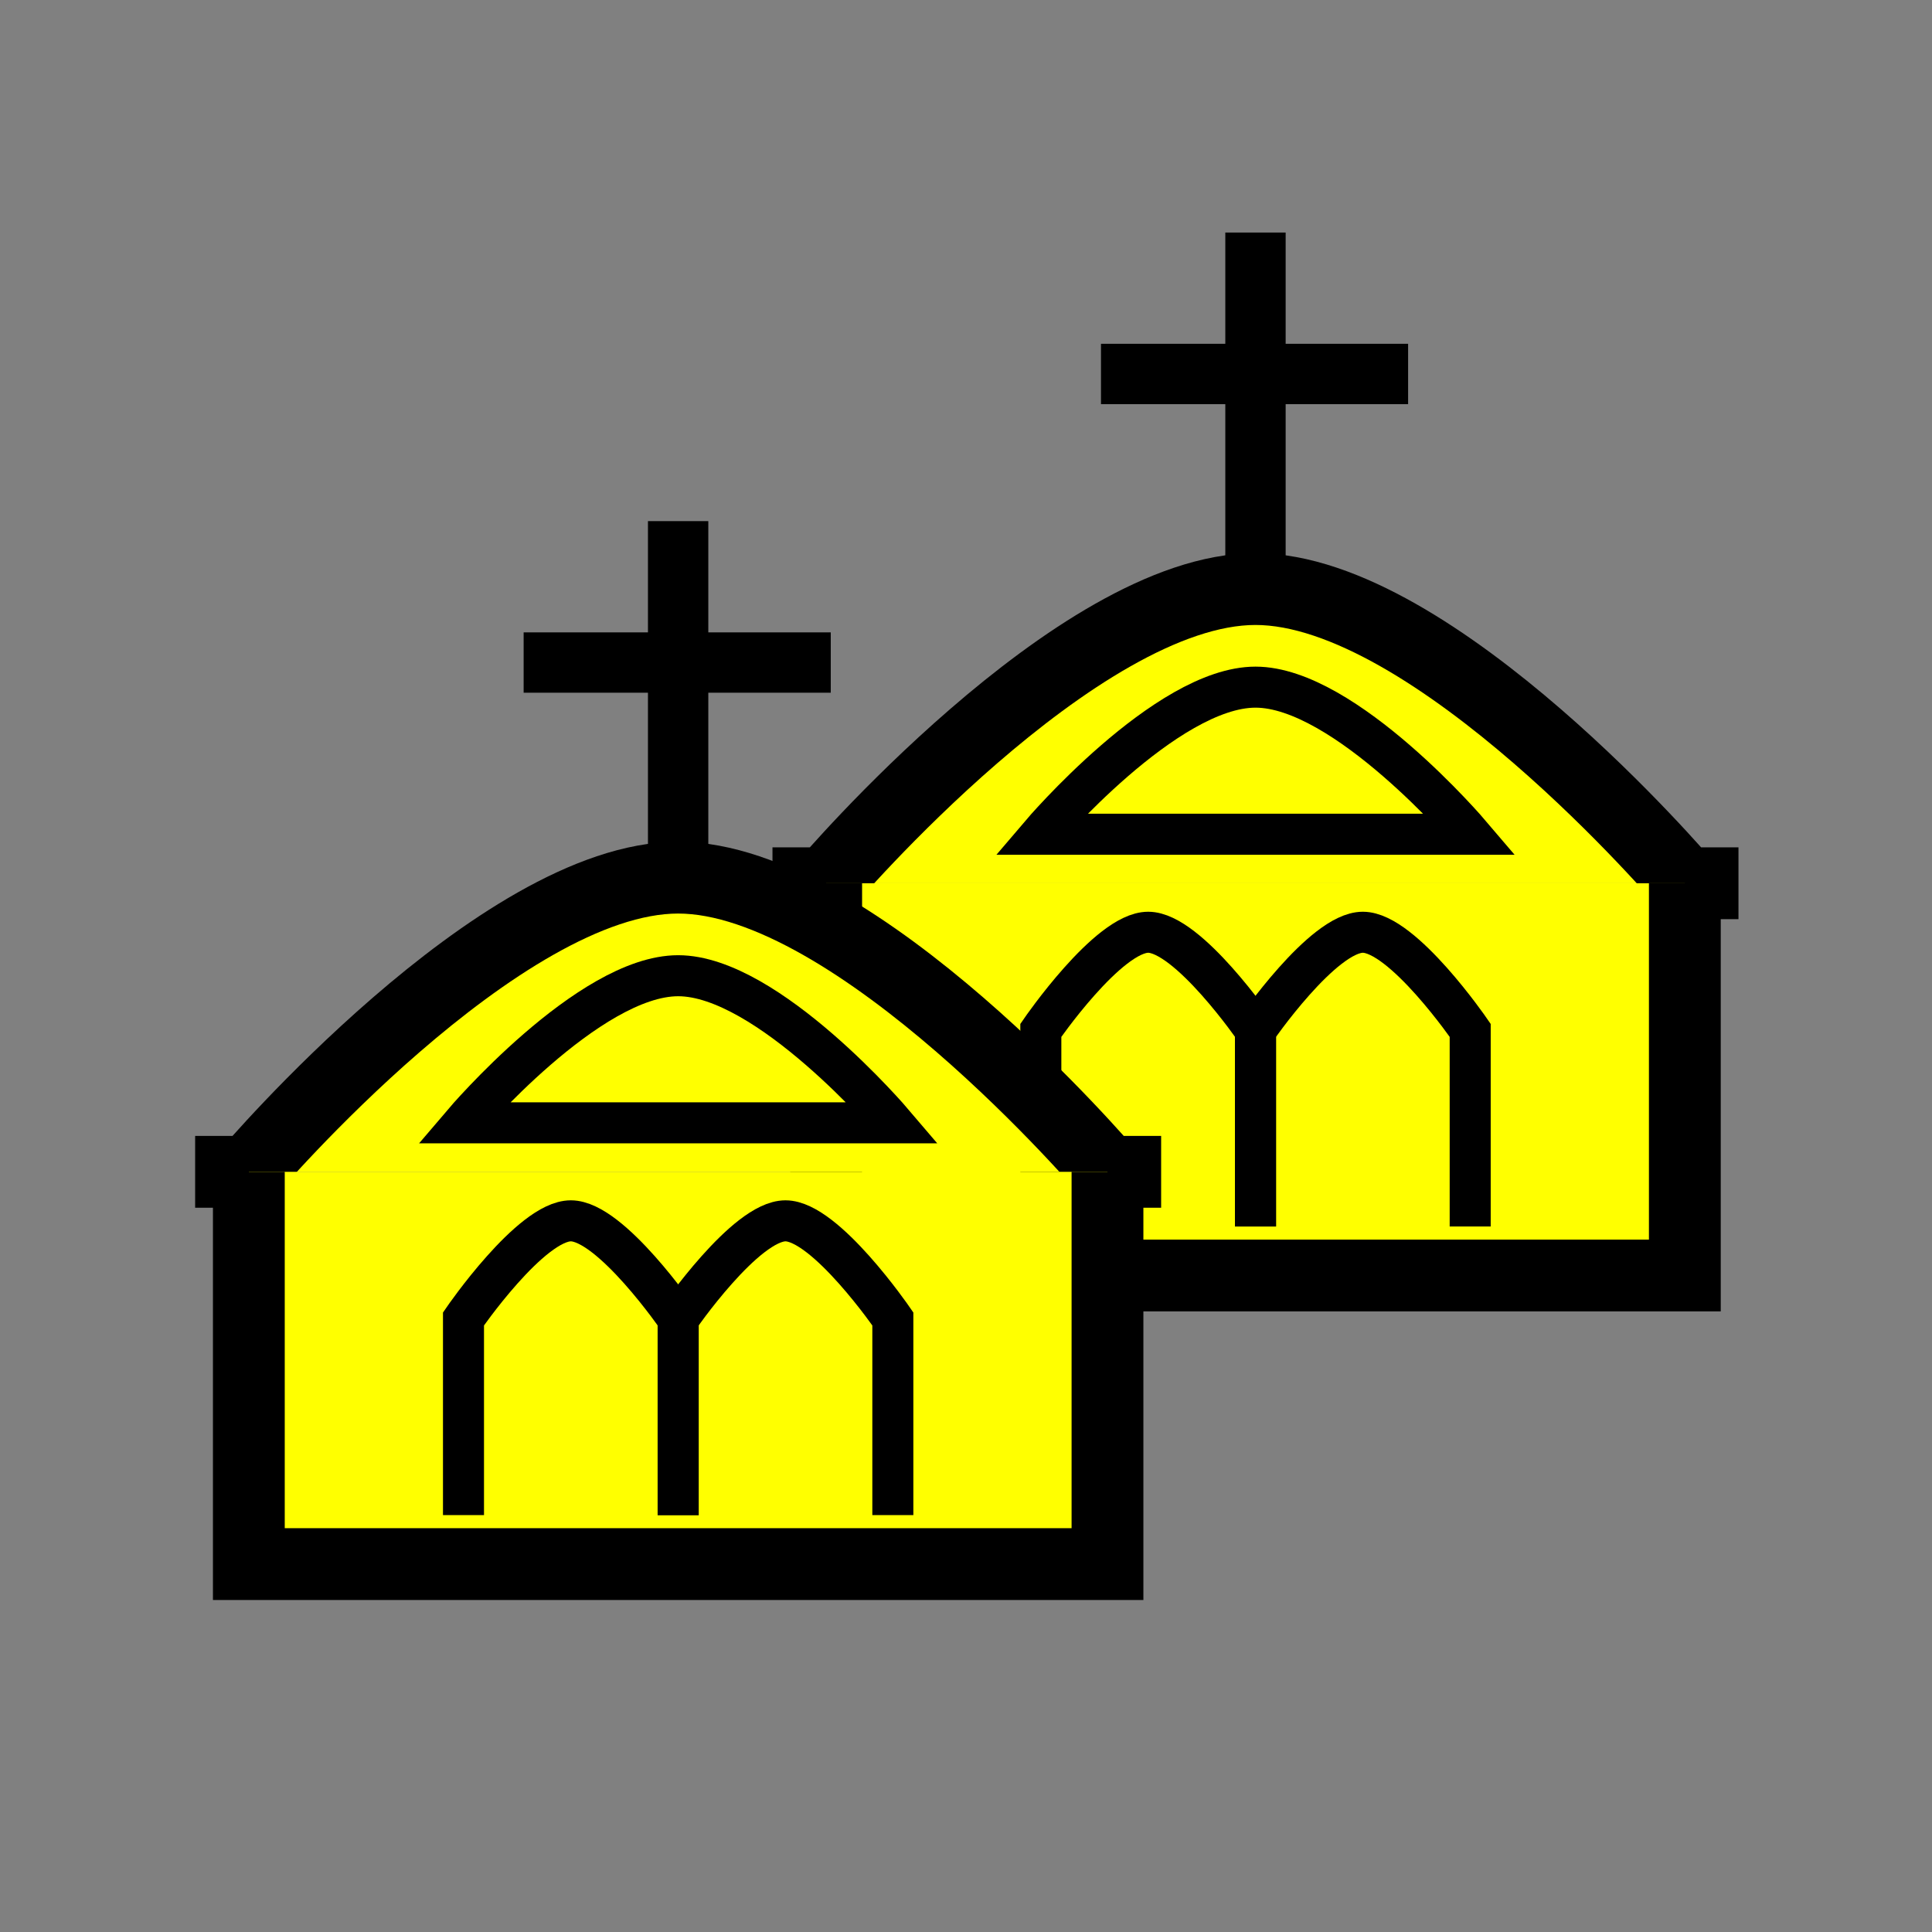
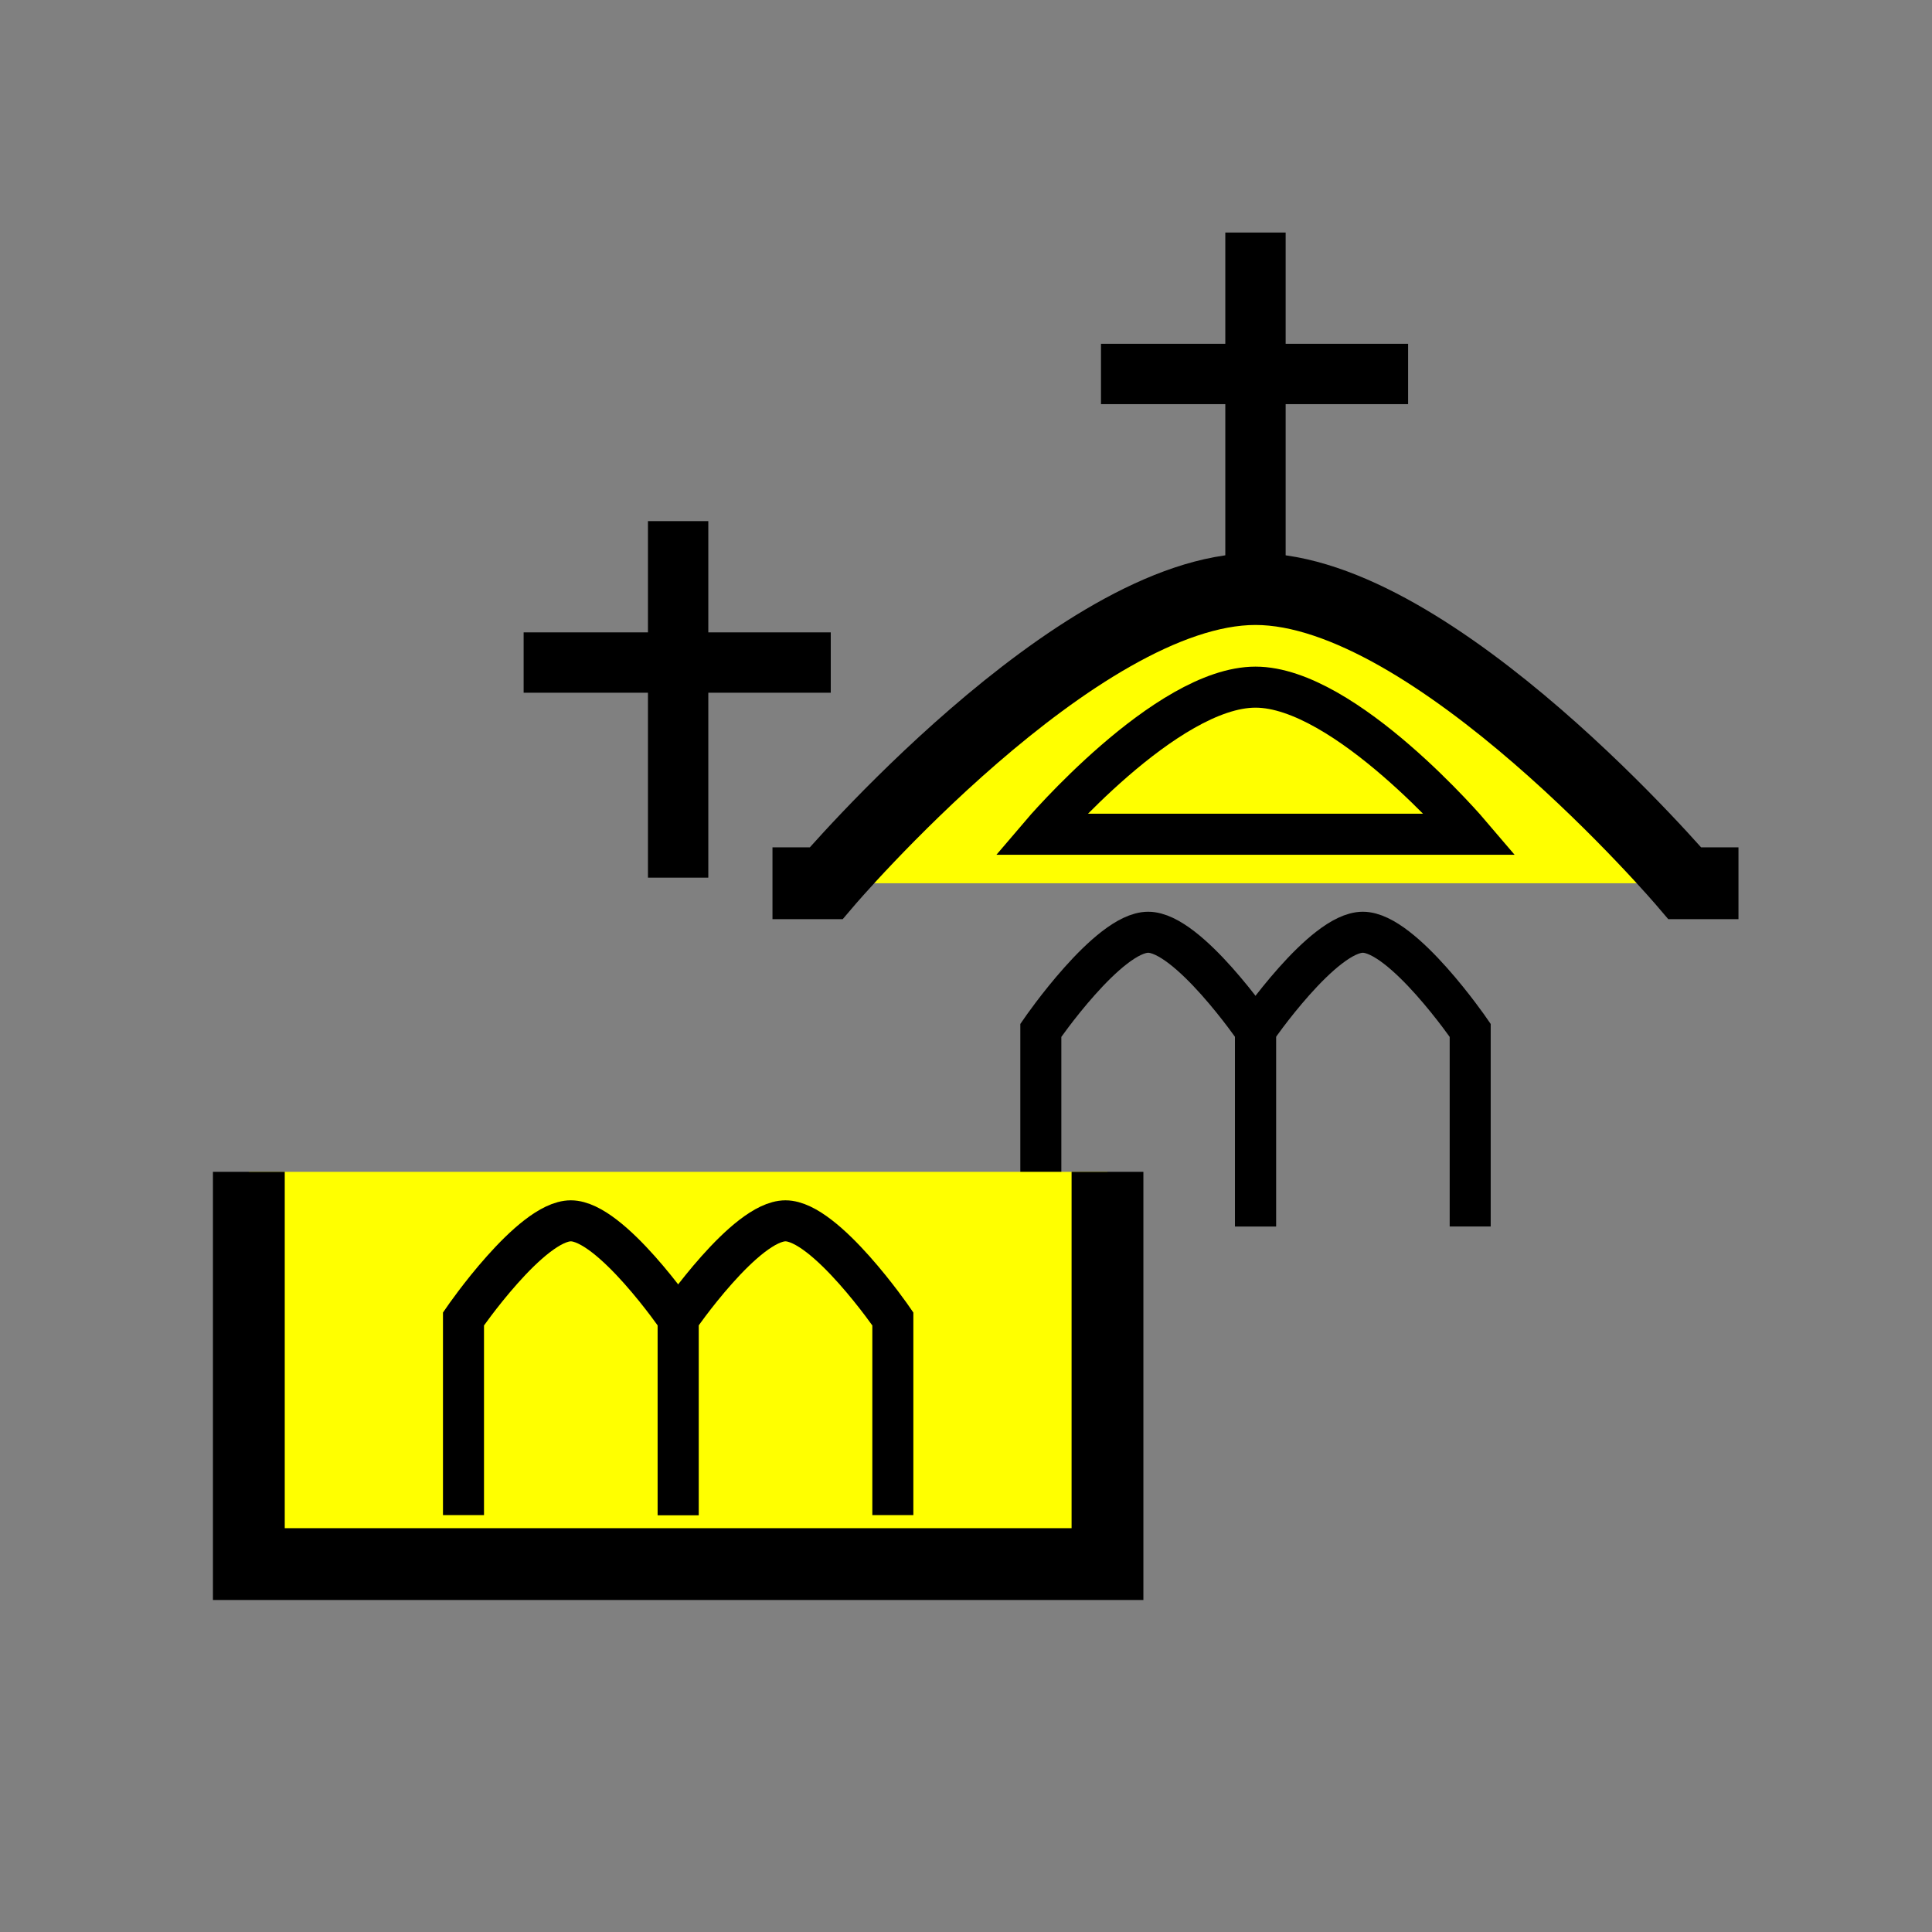
<svg xmlns="http://www.w3.org/2000/svg" xmlns:ns1="http://sodipodi.sourceforge.net/DTD/sodipodi-0.dtd" xmlns:ns2="http://www.inkscape.org/namespaces/inkscape" version="1.1" id="svg3680" width="32" height="32" viewBox="0 0 30 30" ns1:docname="BGM_Monastery.svg" ns2:version="0.92.3 (2405546, 2018-03-11)" ns2:export-filename="E:\mapping\BG_Mountains\TYP\JOSM\images\BGM\BGM_Monastery.png" ns2:export-xdpi="90.110001" ns2:export-ydpi="90.110001">
  <rect x="0" y="0" width="30" height="30" fill="#808080" stroke="none" />
  <defs id="defs3684" />
  <ns1:namedview pagecolor="#ffffff" bordercolor="#666666" borderopacity="1" objecttolerance="10" gridtolerance="10" guidetolerance="10" ns2:pageopacity="0" ns2:pageshadow="2" ns2:window-width="1920" ns2:window-height="1138" id="namedview3682" showgrid="false" ns2:zoom="16" ns2:cx="12.632662" ns2:cy="9.8581082" ns2:window-x="1432" ns2:window-y="-8" ns2:window-maximized="1" ns2:current-layer="svg3680" showguides="true" ns2:guide-bbox="true" ns2:snap-grids="true">
    <ns1:guide position="14,14" orientation="0,1" id="guide862" ns2:locked="false" ns2:label="" ns2:color="rgb(0,0,255)" />
    <ns1:guide position="2,14" orientation="1,0" id="guide4487" ns2:locked="false" ns2:label="" ns2:color="rgb(0,0,255)" />
    <ns1:guide position="10.53,19.137" orientation="1,0" id="guide4489" ns2:locked="false" />
    <ns1:guide position="4,2" orientation="0,1" id="guide4493" ns2:locked="false" ns2:label="" ns2:color="rgb(0,0,255)" />
    <ns1:guide position="12,3" orientation="1,0" id="guide4495" ns2:locked="false" ns2:label="" ns2:color="rgb(0,0,255)" />
  </ns1:namedview>
  <g id="g890" transform="translate(8.965,-4.481)">
    <path style="fill:#ffff00;fill-opacity:1;stroke:#000000;stroke-width:1.115;stroke-linecap:butt;stroke-linejoin:miter;stroke-miterlimit:4;stroke-dasharray:none;stroke-opacity:1" d="m 3.03,18.196 h 0.833 c 0,0 3.889,-4.568 6.667,-4.568 2.778,0 6.667,4.568 6.667,4.568 h 0.833" id="path876" ns2:connector-curvature="0" ns1:nodetypes="cczcc" />
-     <path style="fill:#ffff00;fill-opacity:1;stroke:#000000;stroke-width:1.115;stroke-linecap:butt;stroke-linejoin:miter;stroke-miterlimit:4;stroke-dasharray:none;stroke-opacity:1" d="m 3.864,18.196 v 6.091 H 17.197 v -6.091" id="path878" ns2:connector-curvature="0" />
    <path style="fill:none;stroke:#000000;stroke-width:0.637;stroke-linecap:butt;stroke-linejoin:miter;stroke-miterlimit:4;stroke-dasharray:none;stroke-opacity:1" d="m 10.53,23.526 v -3.046 c 0,0 1.046,-1.523 1.667,-1.523 0.621,0 1.667,1.523 1.667,1.523 v 3.046" id="path880" ns2:connector-curvature="0" ns1:nodetypes="cczcc" />
    <path style="fill:none;stroke:#000000;stroke-width:0.637;stroke-linecap:butt;stroke-linejoin:miter;stroke-miterlimit:4;stroke-dasharray:none;stroke-opacity:1" d="m 7.197,23.526 v -3.046 c 0,0 1.046,-1.523 1.667,-1.523 0.621,0 1.667,1.523 1.667,1.523 v 3.046" id="path882" ns2:connector-curvature="0" ns1:nodetypes="cczcc" />
    <path style="fill:none;stroke:#000000;stroke-width:0.637;stroke-linecap:butt;stroke-linejoin:miter;stroke-miterlimit:4;stroke-dasharray:none;stroke-opacity:1" d="m 10.53,15.151 c -1.389,0 -3.333,2.284 -3.333,2.284 h 6.667 c 0,0 -1.944,-2.284 -3.333,-2.284 z" id="path884" ns2:connector-curvature="0" ns1:nodetypes="zccz" />
    <path style="fill:none;stroke:#000000;stroke-width:0.937;stroke-linecap:butt;stroke-linejoin:miter;stroke-miterlimit:4;stroke-dasharray:none;stroke-opacity:1" d="M 10.53,13.628 V 8.092" id="path886" ns2:connector-curvature="0" />
    <path style="fill:none;stroke:#000000;stroke-width:0.937;stroke-linecap:butt;stroke-linejoin:miter;stroke-miterlimit:4;stroke-dasharray:none;stroke-opacity:1" d="M 8.131,10.288 H 12.9" id="path888" ns2:connector-curvature="0" />
  </g>
  <g id="g874">
-     <path ns1:nodetypes="cczcc" ns2:connector-curvature="0" id="path5355" d="m 3.03,18.196 h 0.833 c 0,0 3.889,-4.568 6.667,-4.568 2.778,0 6.667,4.568 6.667,4.568 h 0.833" style="fill:#ffff00;fill-opacity:1;stroke:#000000;stroke-width:1.115;stroke-linecap:butt;stroke-linejoin:miter;stroke-miterlimit:4;stroke-dasharray:none;stroke-opacity:1" />
    <path ns2:connector-curvature="0" id="path5357" d="m 3.864,18.196 v 6.091 H 17.197 v -6.091" style="fill:#ffff00;fill-opacity:1;stroke:#000000;stroke-width:1.115;stroke-linecap:butt;stroke-linejoin:miter;stroke-miterlimit:4;stroke-dasharray:none;stroke-opacity:1" />
    <path ns1:nodetypes="cczcc" ns2:connector-curvature="0" id="path5325" d="m 10.53,23.526 v -3.046 c 0,0 1.046,-1.523 1.667,-1.523 0.621,0 1.667,1.523 1.667,1.523 v 3.046" style="fill:none;stroke:#000000;stroke-width:0.637;stroke-linecap:butt;stroke-linejoin:miter;stroke-miterlimit:4;stroke-dasharray:none;stroke-opacity:1" />
    <path ns1:nodetypes="cczcc" ns2:connector-curvature="0" id="path5325-4" d="m 7.197,23.526 v -3.046 c 0,0 1.046,-1.523 1.667,-1.523 0.621,0 1.667,1.523 1.667,1.523 v 3.046" style="fill:none;stroke:#000000;stroke-width:0.637;stroke-linecap:butt;stroke-linejoin:miter;stroke-miterlimit:4;stroke-dasharray:none;stroke-opacity:1" />
-     <path ns1:nodetypes="zccz" ns2:connector-curvature="0" id="path5347" d="m 10.53,15.151 c -1.389,0 -3.333,2.284 -3.333,2.284 h 6.667 c 0,0 -1.944,-2.284 -3.333,-2.284 z" style="fill:none;stroke:#000000;stroke-width:0.637;stroke-linecap:butt;stroke-linejoin:miter;stroke-miterlimit:4;stroke-dasharray:none;stroke-opacity:1" />
    <path ns2:connector-curvature="0" id="path5349" d="M 10.53,13.628 V 8.092" style="fill:none;stroke:#000000;stroke-width:0.937;stroke-linecap:butt;stroke-linejoin:miter;stroke-miterlimit:4;stroke-dasharray:none;stroke-opacity:1" />
    <path ns2:connector-curvature="0" id="path5351" d="M 8.131,10.288 H 12.9" style="fill:none;stroke:#000000;stroke-width:0.937;stroke-linecap:butt;stroke-linejoin:miter;stroke-miterlimit:4;stroke-dasharray:none;stroke-opacity:1" />
  </g>
</svg>